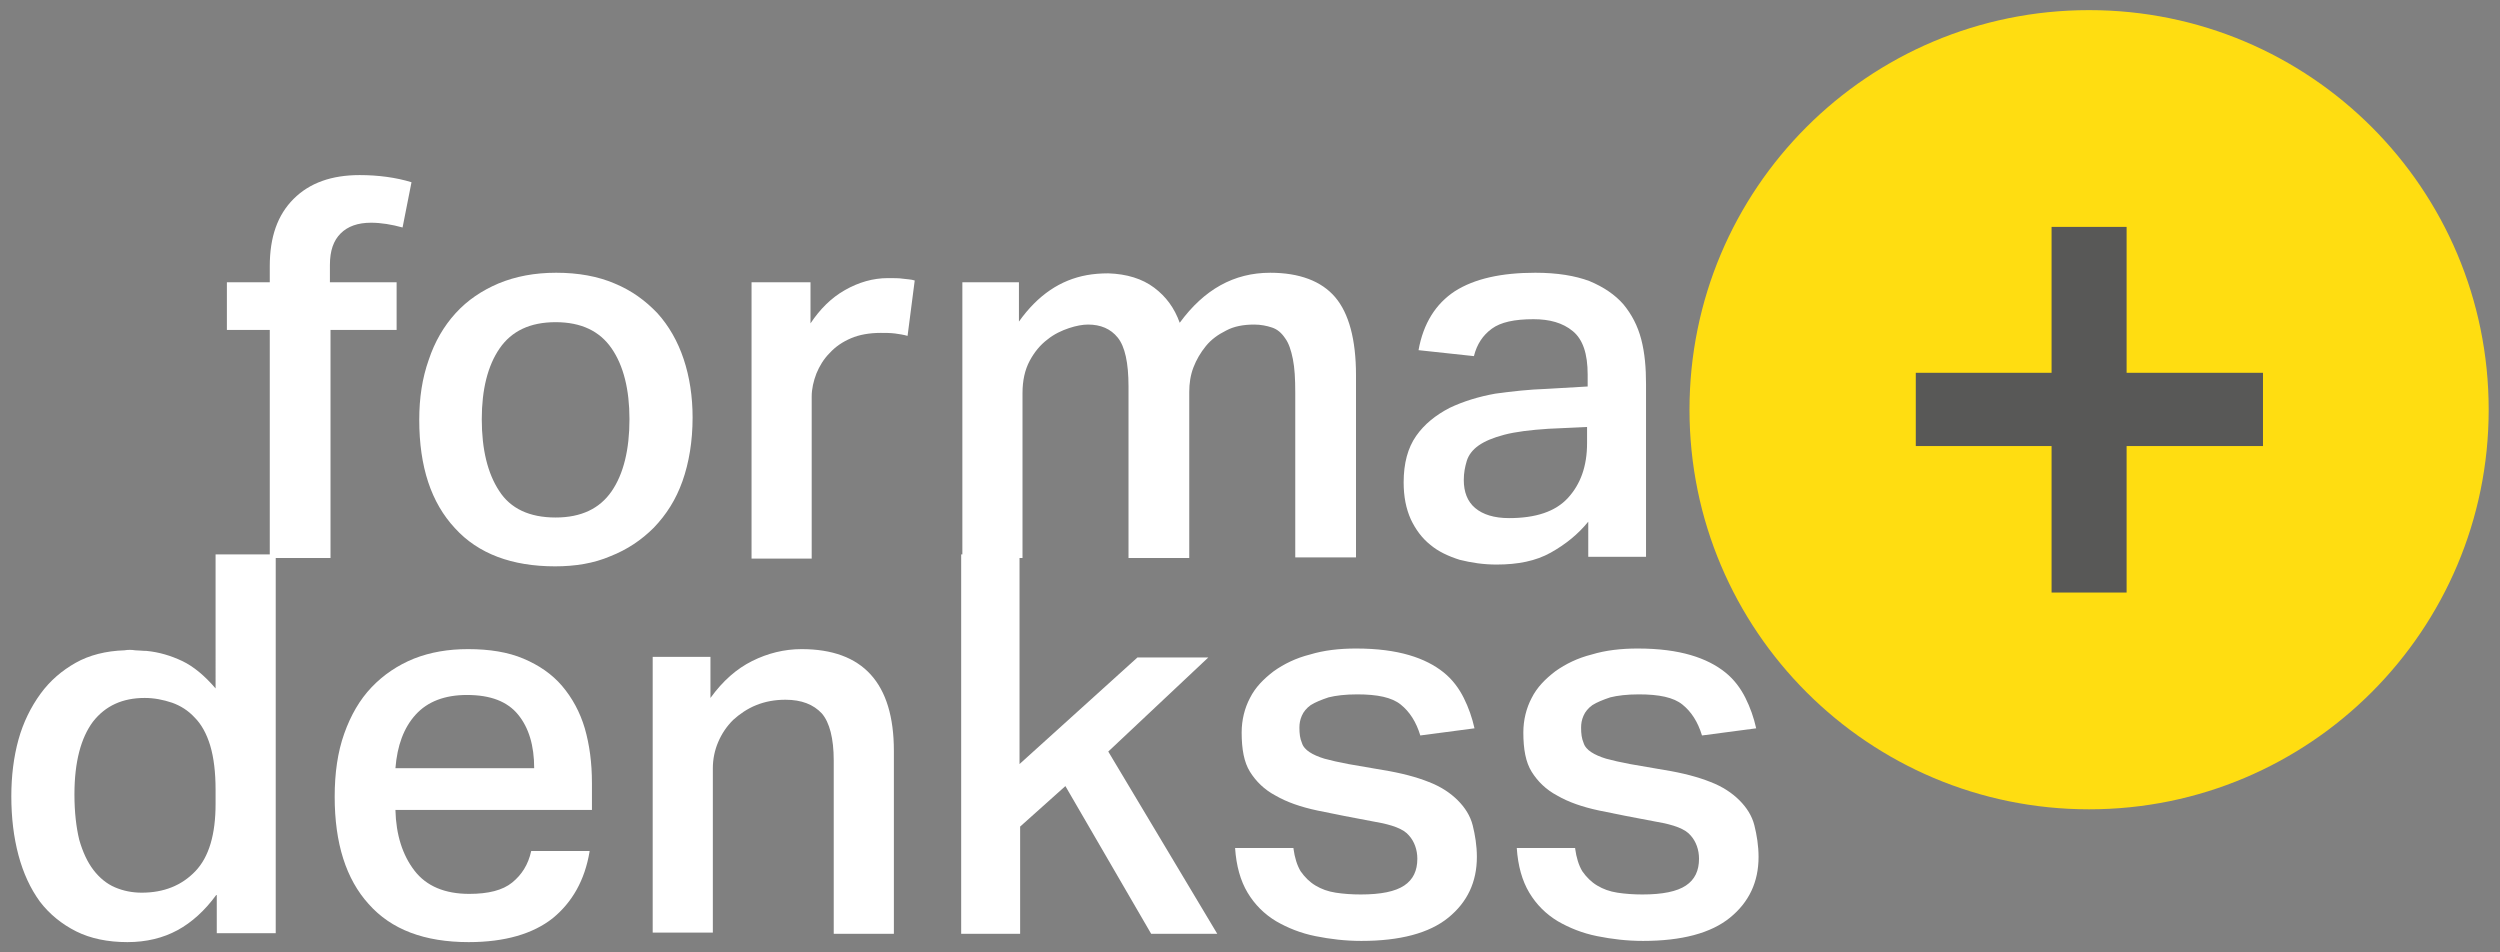
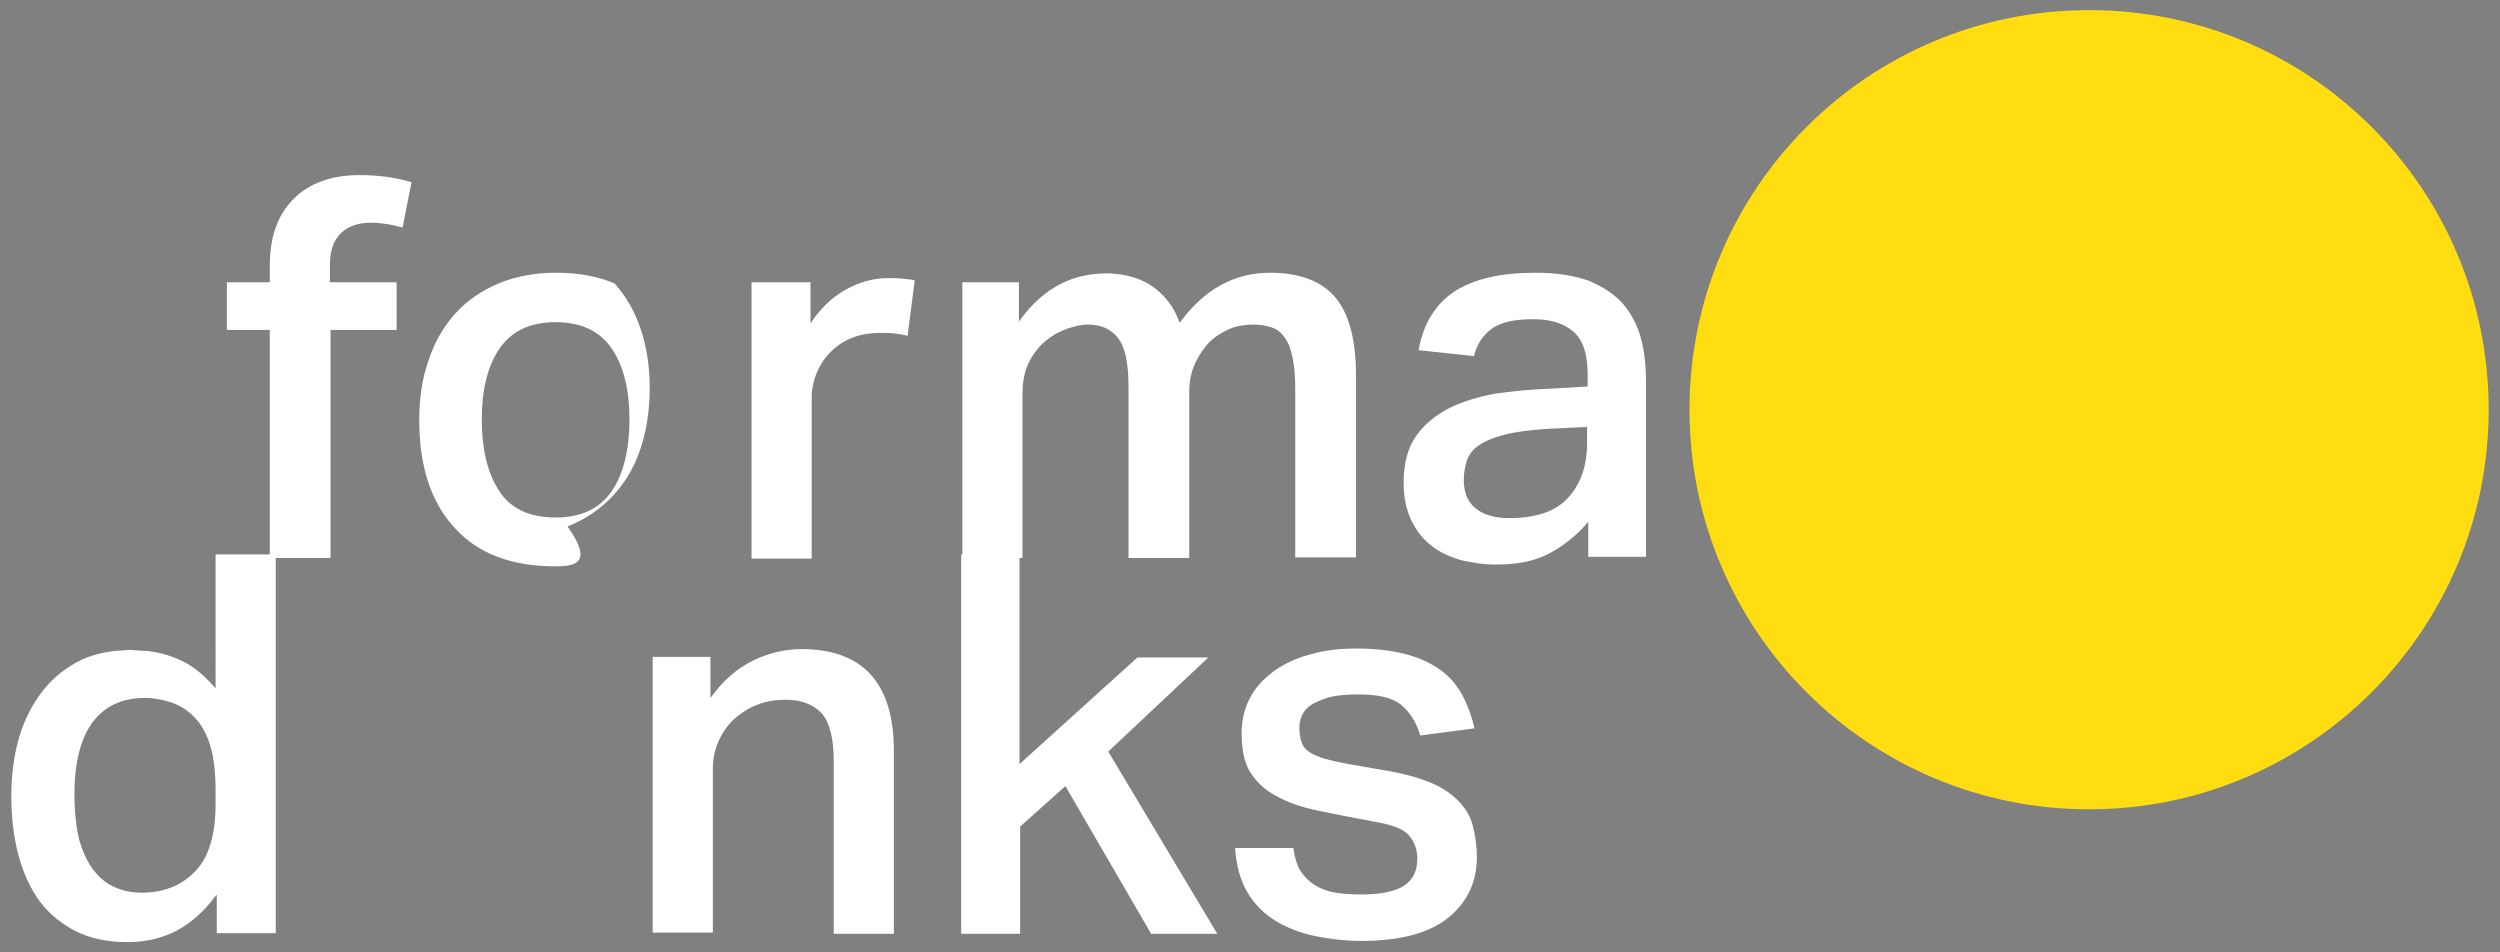
<svg xmlns="http://www.w3.org/2000/svg" version="1.1" id="Capa_1" x="0px" y="0px" viewBox="0 0 419.8 159.9" style="enable-background:new 0 0 419.8 159.9;" xml:space="preserve">
  <rect x="0" y="0" width="419.8" height="159.9" fill="#808080" stroke="none" />
  <style type="text/css"> .st0{fill:#FFFFFF;} .st1{fill:#FFDD11;} .st2{fill:#585857;} </style>
  <g>
    <g>
      <g>
        <path class="st0" d="M45.3,55.4h-7.2v-8h7.2v-2.7c0-4.9,1.3-8.6,4-11.3c2.7-2.7,6.4-4,11.1-4c3.1,0,6.1,0.4,8.7,1.2l-1.5,7.6 c-1.8-0.5-3.6-0.8-5.3-0.8c-2.2,0-3.9,0.6-5.1,1.8c-1.2,1.2-1.8,2.9-1.8,5.3v2.9h11.2v8H55.5v38.3H45.3V55.4z" />
      </g>
      <g>
-         <path class="st0" d="M93.2,95.1c-7.2,0-12.9-2.1-16.8-6.4c-4-4.3-6-10.3-6-18.2c0-3.7,0.5-7,1.6-10.1c1-3,2.5-5.6,4.5-7.8 s4.4-3.8,7.2-5c2.9-1.2,6.1-1.8,9.7-1.8c3.7,0,7,0.6,9.8,1.8c2.9,1.2,5.2,2.9,7.2,5c1.9,2.1,3.4,4.7,4.4,7.7c1,3,1.5,6.3,1.5,9.8 c0,4-0.6,7.6-1.7,10.7c-1.1,3.1-2.7,5.6-4.8,7.8c-2.1,2.1-4.5,3.7-7.3,4.8C99.7,94.6,96.6,95.1,93.2,95.1z M93.3,86.9 c4.3,0,7.4-1.5,9.4-4.4c2-2.9,3-7,3-12.1c0-5-1-9-3-11.9c-2-2.9-5.1-4.4-9.4-4.4s-7.4,1.5-9.4,4.4c-2,2.9-3,6.9-3,11.9 c0,5.1,1,9.1,2.9,12C85.7,85.4,88.9,86.9,93.3,86.9z" />
+         <path class="st0" d="M93.2,95.1c-7.2,0-12.9-2.1-16.8-6.4c-4-4.3-6-10.3-6-18.2c0-3.7,0.5-7,1.6-10.1c1-3,2.5-5.6,4.5-7.8 s4.4-3.8,7.2-5c2.9-1.2,6.1-1.8,9.7-1.8c3.7,0,7,0.6,9.8,1.8c1.9,2.1,3.4,4.7,4.4,7.7c1,3,1.5,6.3,1.5,9.8 c0,4-0.6,7.6-1.7,10.7c-1.1,3.1-2.7,5.6-4.8,7.8c-2.1,2.1-4.5,3.7-7.3,4.8C99.7,94.6,96.6,95.1,93.2,95.1z M93.3,86.9 c4.3,0,7.4-1.5,9.4-4.4c2-2.9,3-7,3-12.1c0-5-1-9-3-11.9c-2-2.9-5.1-4.4-9.4-4.4s-7.4,1.5-9.4,4.4c-2,2.9-3,6.9-3,11.9 c0,5.1,1,9.1,2.9,12C85.7,85.4,88.9,86.9,93.3,86.9z" />
        <path class="st0" d="M136.1,47.4v6.9c1.6-2.4,3.5-4.3,5.8-5.6c2.3-1.3,4.7-2,7.2-2c1,0,1.9,0,2.5,0.1c0.7,0.1,1.4,0.1,2,0.3 l-1.2,9.3c-0.7-0.2-1.4-0.3-2.1-0.4c-0.8-0.1-1.6-0.1-2.4-0.1c-1.9,0-3.6,0.3-5,0.9c-1.4,0.6-2.6,1.4-3.6,2.5 c-1,1-1.7,2.2-2.2,3.4c-0.5,1.3-0.8,2.6-0.8,3.9v27.2h-10.1V47.4H136.1z" />
        <path class="st0" d="M171.1,47.4V54c3.2-4.5,7-7,11.4-7.8c1.1-0.2,2.3-0.3,3.6-0.3c3.1,0.1,5.7,0.9,7.7,2.4 c2,1.5,3.4,3.4,4.3,5.9c4.1-5.6,9.1-8.4,15.2-8.4c4.9,0,8.6,1.4,10.9,4.1c2.3,2.7,3.5,7.1,3.5,13.1v30.6h-10.2V65.9 c0-2.3-0.1-4.1-0.4-5.6c-0.3-1.5-0.7-2.7-1.3-3.5c-0.6-0.9-1.3-1.5-2.2-1.8c-0.9-0.3-1.9-0.5-3-0.5c-1.8,0-3.4,0.3-4.7,1 c-1.4,0.7-2.5,1.5-3.4,2.6c-0.9,1.1-1.6,2.3-2.1,3.6c-0.5,1.3-0.7,2.7-0.7,4.1v27.9h-10.2V64.9c0-4-0.6-6.7-1.8-8.2 c-1.2-1.5-2.9-2.2-5-2.2c-0.9,0-2,0.2-3.2,0.6c-1.2,0.4-2.5,1-3.6,1.9c-1.2,0.9-2.2,2.1-3,3.6c-0.8,1.5-1.2,3.3-1.2,5.4v27.7 h-10.1V47.4H171.1z" />
        <path class="st0" d="M266.7,87.6c-1.7,2.1-3.8,3.8-6.3,5.2c-2.5,1.4-5.5,2-9.1,2c-2.2,0-4.2-0.3-6.2-0.8 c-1.9-0.6-3.6-1.4-4.9-2.5c-1.4-1.1-2.5-2.6-3.3-4.3c-0.8-1.8-1.2-3.8-1.2-6.2c0-3.2,0.7-5.8,2.1-7.8c1.4-2,3.3-3.5,5.6-4.7 c2.3-1.1,4.9-1.9,7.7-2.4c2.9-0.4,5.7-0.7,8.6-0.8l6.9-0.4v-2c0-3.5-0.8-5.9-2.5-7.3s-3.9-2-6.6-2c-3.2,0-5.5,0.5-7,1.6 c-1.5,1.1-2.5,2.6-3,4.6l-9.3-1c0.8-4.5,2.9-7.8,6.1-9.9c3.3-2.1,7.8-3.1,13.5-3.1c3.7,0,6.7,0.5,9.1,1.4c2.4,1,4.3,2.3,5.7,3.9 c1.4,1.7,2.4,3.6,3,5.9c0.6,2.3,0.8,4.8,0.8,7.5v29h-9.7V87.6z M260,72c-3,0.2-5.5,0.5-7.4,1c-1.9,0.5-3.3,1.1-4.3,1.8 c-1,0.7-1.7,1.6-2,2.6c-0.3,1-0.5,2-0.5,3.2c0,2,0.6,3.6,1.9,4.7c1.3,1.1,3.2,1.7,5.7,1.7c4.5,0,7.8-1.1,9.9-3.4 c2.1-2.3,3.2-5.3,3.2-9.2v-2.7L260,72z" />
      </g>
      <g>
        <path class="st0" d="M36.3,150.3c-1.9,2.6-4.1,4.6-6.5,5.9c-2.4,1.3-5.2,2-8.4,2c-3.3,0-6.2-0.6-8.6-1.8c-2.4-1.2-4.5-2.9-6.1-5 c-1.6-2.2-2.8-4.8-3.6-7.8c-0.8-3-1.2-6.3-1.2-9.9c0-3.4,0.4-6.6,1.2-9.5c0.8-2.9,2.1-5.5,3.7-7.7c1.6-2.2,3.6-3.9,5.9-5.2 c2.3-1.3,5.1-2,8.2-2.1c0.6-0.1,1.2-0.1,1.8,0c0.6,0,1.2,0.1,1.9,0.1c2.1,0.2,4.1,0.8,6,1.7c1.9,0.9,3.8,2.5,5.6,4.6V93.1h10.1 v63.6h-9.9V150.3z M36.2,132.6c0-2.9-0.3-5.4-0.9-7.4c-0.6-2-1.5-3.6-2.6-4.7c-1.1-1.2-2.4-2-3.8-2.5c-1.5-0.5-3-0.8-4.6-0.8 c-3.7,0-6.6,1.3-8.7,4c-2,2.7-3.1,6.7-3.1,12.2c0,3,0.3,5.5,0.8,7.6c0.6,2.1,1.4,3.8,2.4,5.1c1,1.3,2.2,2.3,3.6,2.9 c1.4,0.6,2.9,0.9,4.5,0.9c3.7,0,6.7-1.2,9-3.6c2.3-2.4,3.4-6.2,3.4-11.3V132.6z" />
-         <path class="st0" d="M99,143c-0.8,4.8-2.9,8.5-6.2,11.2c-3.3,2.6-8,4-14.1,4c-7.4,0-13-2.1-16.8-6.4c-3.8-4.2-5.7-10.2-5.7-18 c0-4,0.5-7.5,1.6-10.6c1.1-3.1,2.6-5.7,4.6-7.8c2-2.1,4.4-3.7,7.1-4.8c2.8-1.1,5.8-1.6,9.1-1.6c3.6,0,6.7,0.5,9.3,1.6 c2.6,1.1,4.8,2.6,6.5,4.6c1.7,2,3,4.4,3.8,7.1c0.8,2.8,1.2,5.8,1.2,9.2v4.5H66.4c0.1,4.2,1.2,7.6,3.2,10.2c2,2.6,5.1,3.9,9.2,3.9 c3.2,0,5.6-0.6,7.2-1.9s2.7-3,3.2-5.3H99z M89.7,129c0-3.8-0.9-6.8-2.7-9c-1.8-2.2-4.6-3.3-8.6-3.3c-3.7,0-6.6,1.1-8.6,3.3 s-3.1,5.2-3.4,9H89.7z" />
        <path class="st0" d="M119.3,110.4v6.8c2.1-2.9,4.4-4.9,7-6.2c2.6-1.3,5.4-2,8.3-2c10.3,0,15.5,5.7,15.5,17.1v30.7H140v-29.1 c0-3.7-0.7-6.4-2-7.9c-1.4-1.5-3.4-2.3-6.1-2.3c-1.8,0-3.4,0.3-4.9,0.9c-1.5,0.6-2.8,1.5-3.9,2.5c-1.1,1.1-1.9,2.3-2.5,3.7 c-0.6,1.4-0.9,2.9-0.9,4.4v27.6h-10.1v-46.3H119.3z" />
        <path class="st0" d="M171.2,93.1v35.2l19.8-17.9h11.9l-16.8,15.8l18.3,30.6h-11.1l-14.4-24.8l-7.6,6.8v18h-9.9V93.1H171.2z" />
        <path class="st0" d="M217.2,142.5c0.2,1.5,0.6,2.8,1.2,3.8c0.7,1,1.5,1.8,2.5,2.4c1,0.6,2.1,1,3.4,1.2c1.3,0.2,2.7,0.3,4.2,0.3 c3.4,0,5.8-0.5,7.3-1.5c1.5-1,2.2-2.5,2.2-4.5c0-1.5-0.5-2.9-1.4-3.9c-0.9-1.1-2.8-1.8-5.7-2.3c-3.7-0.7-6.9-1.3-9.7-1.9 c-2.8-0.6-5.1-1.4-7-2.5c-1.9-1-3.3-2.4-4.3-4c-1-1.6-1.4-3.8-1.4-6.6c0-2.1,0.5-4.1,1.4-5.8c0.9-1.8,2.3-3.2,4-4.5 c1.7-1.2,3.7-2.2,6.1-2.8c2.3-0.7,4.9-1,7.7-1c3.6,0,6.5,0.4,8.9,1.1c2.4,0.7,4.3,1.7,5.8,2.9s2.6,2.7,3.4,4.3 c0.8,1.6,1.4,3.3,1.8,5.1l-9.1,1.2c-0.7-2.3-1.8-4-3.3-5.2s-3.9-1.7-7.3-1.7c-2,0-3.6,0.2-4.8,0.5c-1.2,0.4-2.2,0.8-3,1.3 c-0.7,0.5-1.2,1.1-1.5,1.8c-0.3,0.7-0.4,1.3-0.4,2c0,1,0.1,1.8,0.4,2.5c0.2,0.7,0.7,1.2,1.3,1.6c0.6,0.4,1.5,0.8,2.5,1.1 c1.1,0.3,2.4,0.6,4,0.9l5.8,1c3.1,0.5,5.7,1.2,7.7,2c2.1,0.8,3.7,1.9,4.9,3.1c1.2,1.2,2.1,2.6,2.5,4.2s0.7,3.4,0.7,5.3 c0,4.2-1.6,7.6-4.8,10.2s-8.1,3.9-14.6,3.9c-2.7,0-5.2-0.3-7.7-0.8c-2.5-0.5-4.7-1.4-6.6-2.5c-2-1.2-3.6-2.8-4.8-4.8 c-1.2-2-1.9-4.5-2.1-7.5H217.2z" />
-         <path class="st0" d="M264.5,142.5c0.2,1.5,0.6,2.8,1.2,3.8c0.7,1,1.5,1.8,2.5,2.4c1,0.6,2.1,1,3.4,1.2c1.3,0.2,2.7,0.3,4.2,0.3 c3.4,0,5.8-0.5,7.3-1.5c1.5-1,2.2-2.5,2.2-4.5c0-1.5-0.5-2.9-1.4-3.9c-0.9-1.1-2.8-1.8-5.7-2.3c-3.7-0.7-6.9-1.3-9.7-1.9 c-2.8-0.6-5.1-1.4-7-2.5c-1.9-1-3.3-2.4-4.3-4c-1-1.6-1.4-3.8-1.4-6.6c0-2.1,0.5-4.1,1.4-5.8c0.9-1.8,2.3-3.2,4-4.5 c1.7-1.2,3.7-2.2,6.1-2.8c2.3-0.7,4.9-1,7.7-1c3.6,0,6.5,0.4,8.9,1.1c2.4,0.7,4.3,1.7,5.8,2.9s2.6,2.7,3.4,4.3 c0.8,1.6,1.4,3.3,1.8,5.1l-9.1,1.2c-0.7-2.3-1.8-4-3.3-5.2s-3.9-1.7-7.3-1.7c-2,0-3.6,0.2-4.8,0.5c-1.2,0.4-2.2,0.8-3,1.3 c-0.7,0.5-1.2,1.1-1.5,1.8c-0.3,0.7-0.4,1.3-0.4,2c0,1,0.1,1.8,0.4,2.5c0.2,0.7,0.7,1.2,1.3,1.6c0.6,0.4,1.5,0.8,2.5,1.1 c1.1,0.3,2.4,0.6,4,0.9l5.8,1c3.1,0.5,5.7,1.2,7.7,2c2.1,0.8,3.7,1.9,4.9,3.1c1.2,1.2,2.1,2.6,2.5,4.2s0.7,3.4,0.7,5.3 c0,4.2-1.6,7.6-4.8,10.2s-8.1,3.9-14.6,3.9c-2.7,0-5.2-0.3-7.7-0.8c-2.5-0.5-4.7-1.4-6.6-2.5c-2-1.2-3.6-2.8-4.8-4.8 c-1.2-2-1.9-4.5-2.1-7.5H264.5z" />
      </g>
      <g>
        <path class="st1" d="M417.9,68.8c0,37-30,67.1-67.1,67.1c-37,0-67.1-30-67.1-67.1s30-67.1,67.1-67.1 C387.9,1.7,417.9,31.7,417.9,68.8" />
      </g>
-       <polygon class="st2" points="321.7,74.9 321.7,62.6 344.5,62.6 344.5,38.1 357.1,38.1 357.1,62.6 380,62.6 380,74.9 357.1,74.9 357.1,99.5 344.5,99.5 344.5,74.9 " />
    </g>
  </g>
</svg>